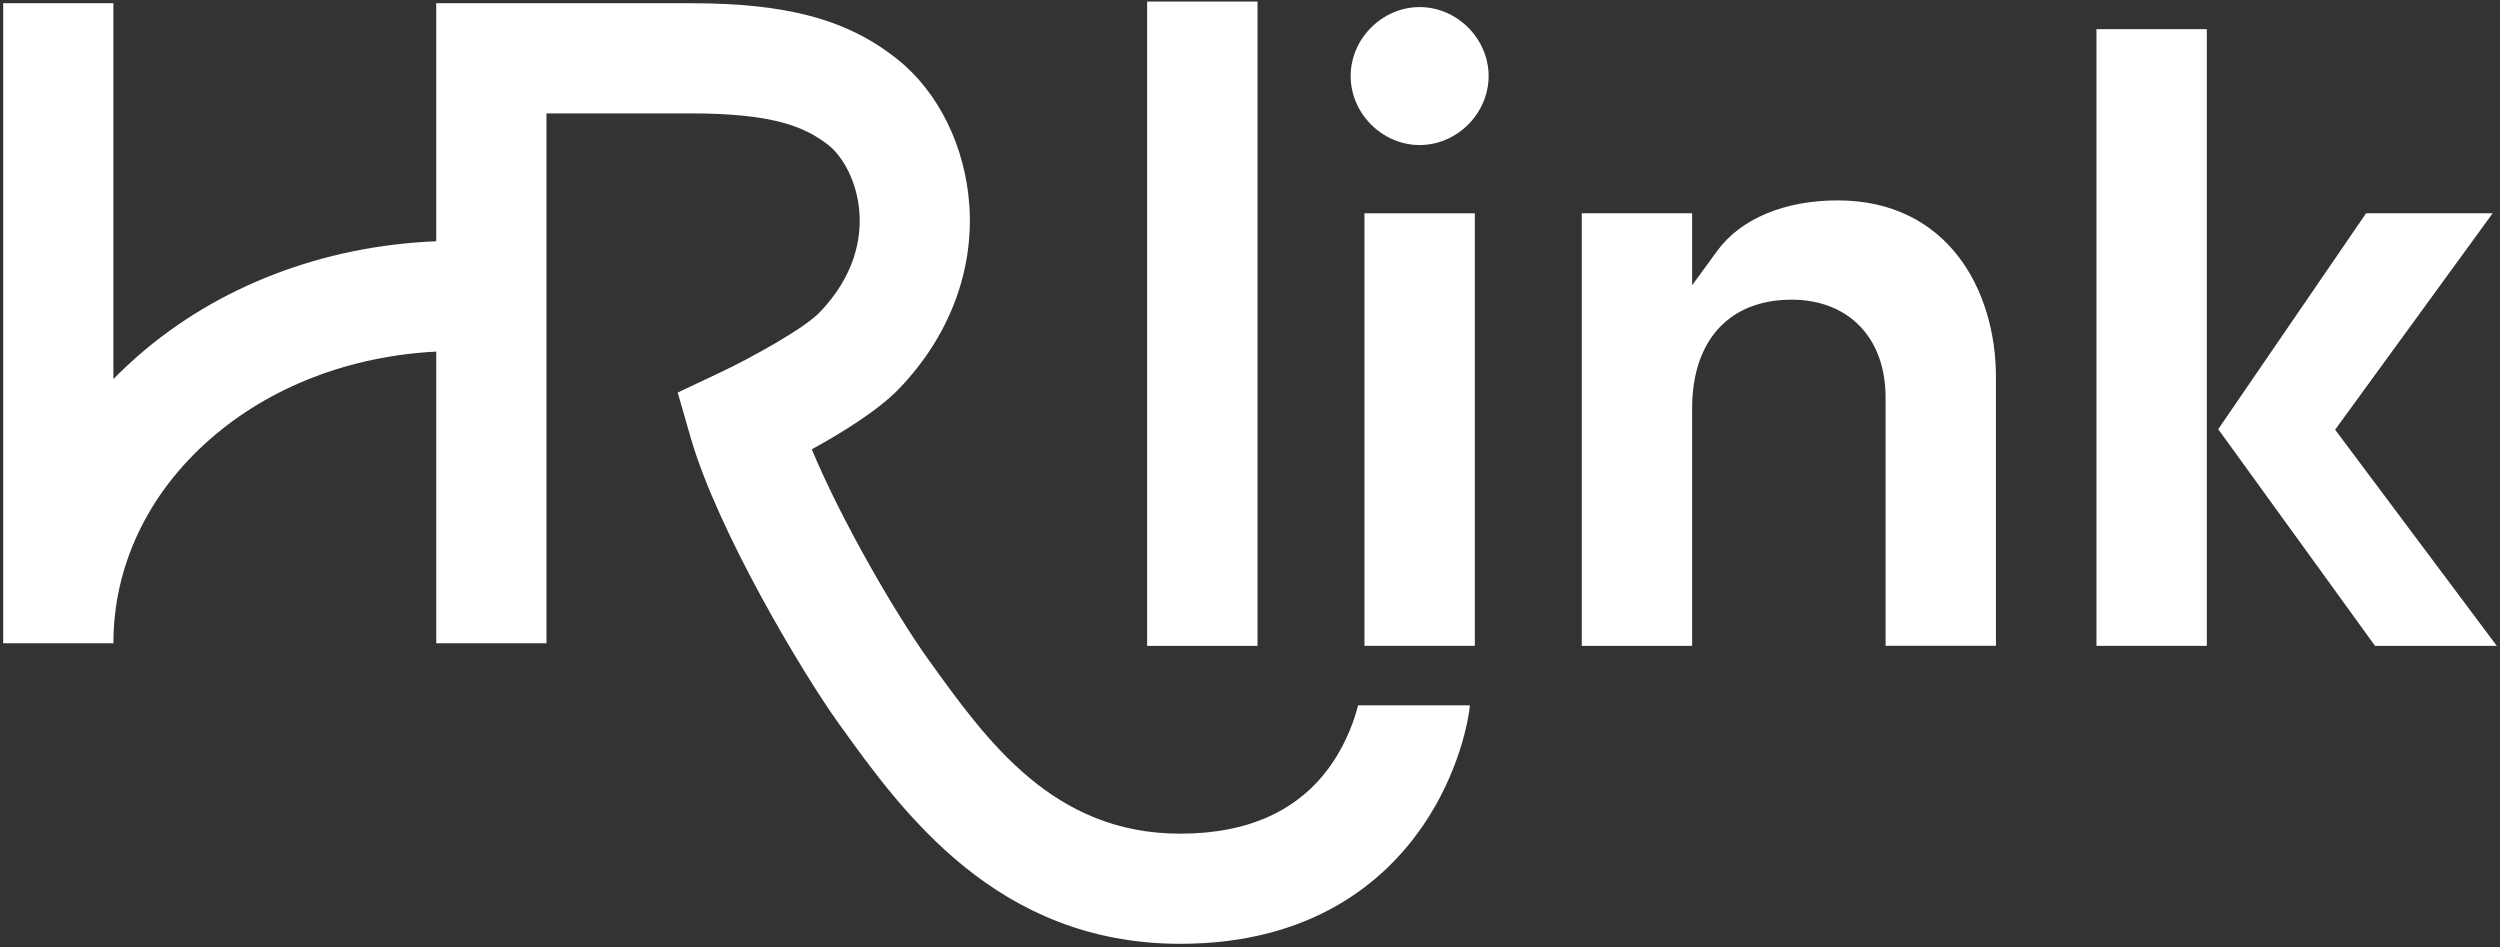
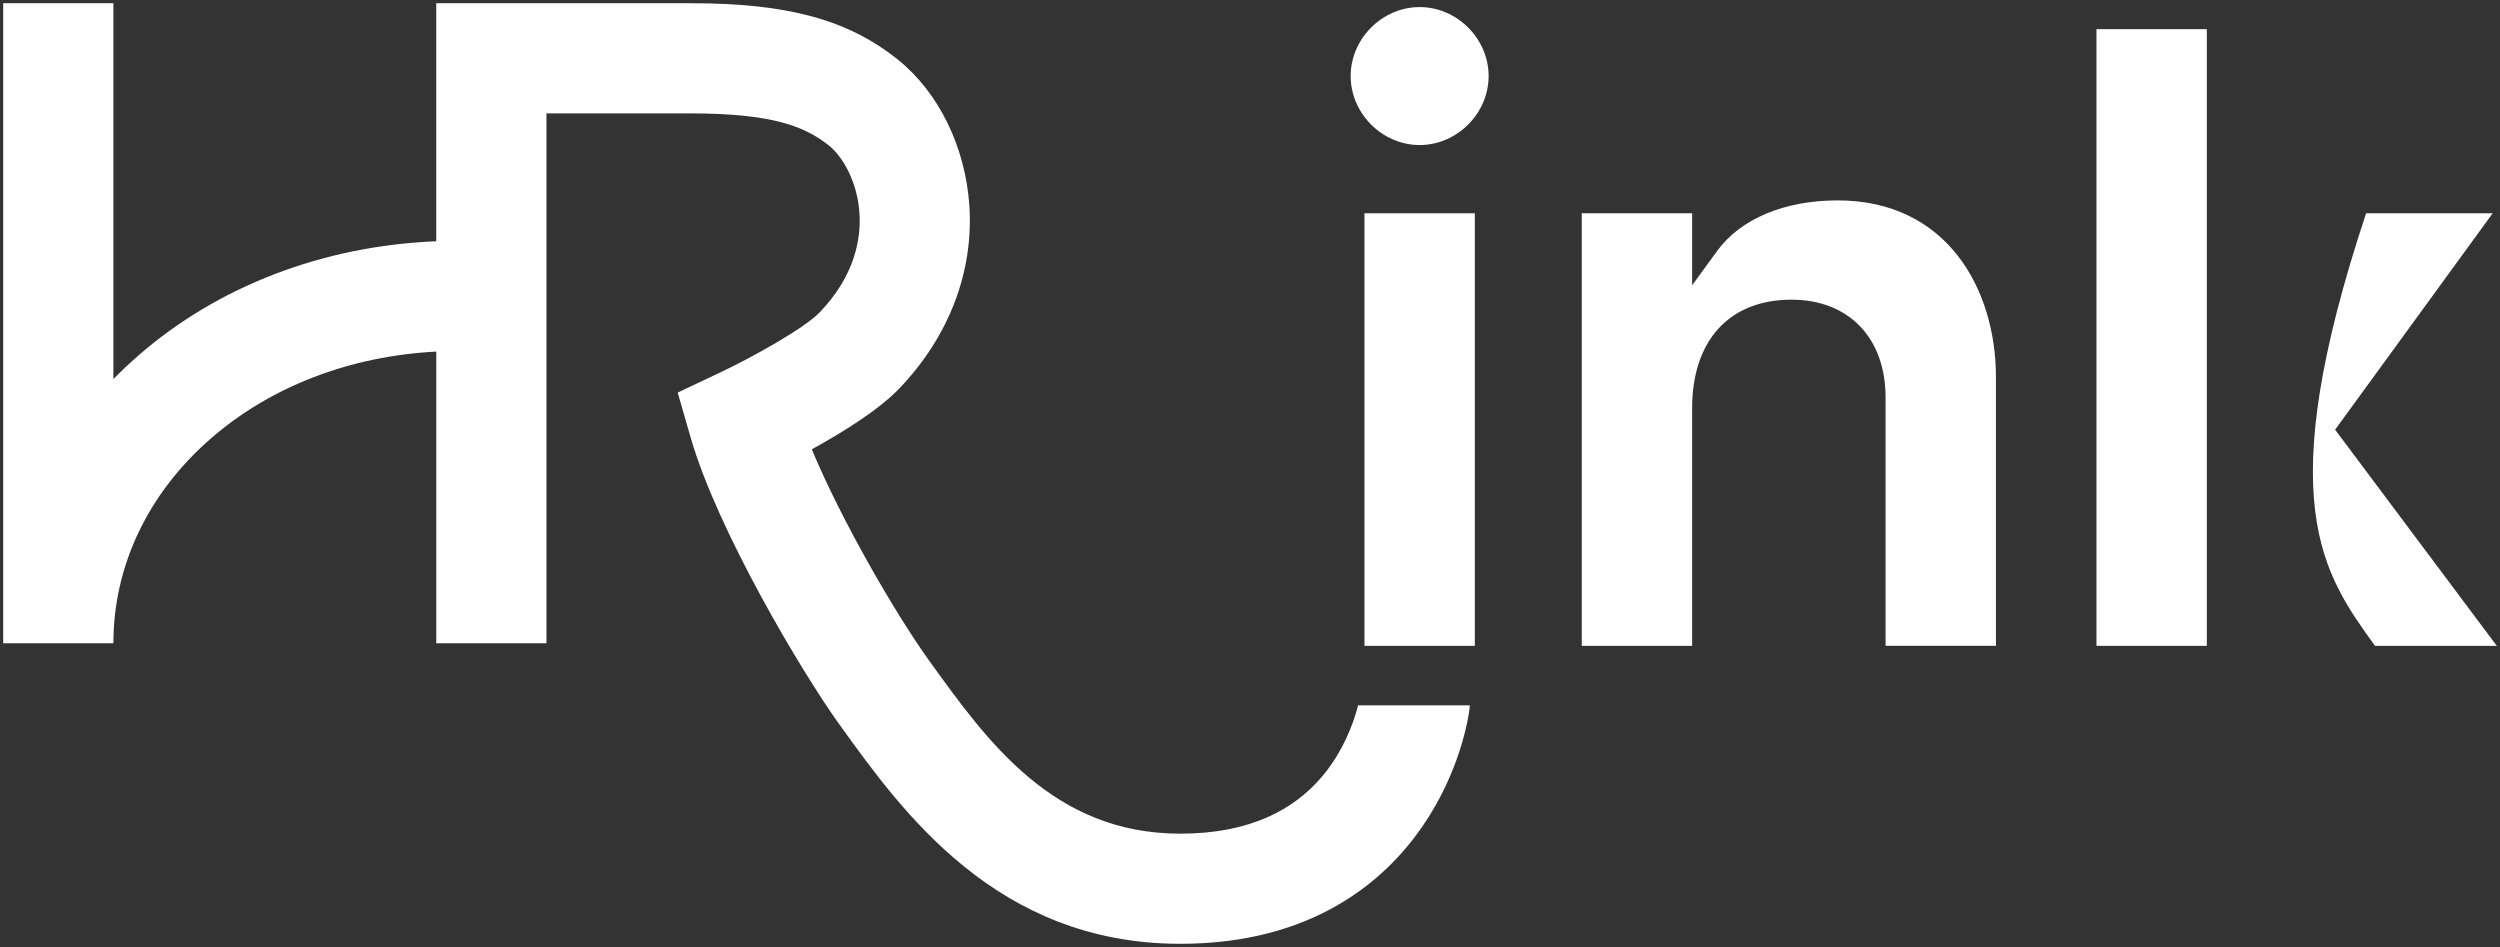
<svg xmlns="http://www.w3.org/2000/svg" viewBox="1608.42 2351.78 783.58 296.82" width="783.58" height="296.82">
  <rect x="1608.42" y="2351.78" width="783.58" height="296.82" fill="#333333" stroke="none" />
  <path fill="#ffffff" stroke="none" fill-opacity="1" stroke-width="1" stroke-opacity="1" color="rgb(51, 51, 51)" class="st0" id="tSvg100d8427ec5" title="Path 1" d="M 2025.7 2591.38 C 2015.71 2605.78 1999.78 2613.08 1978.36 2613.08 C 1938.61 2613.08 1917.9 2584.24 1899.62 2558.8 C 1899.57 2558.73 1899.52 2558.66 1899.47 2558.59 C 1889.08 2544.13 1872.1 2514.82 1862.86 2492.61 C 1872.21 2487.47 1883.71 2480.4 1890.26 2473.57 C 1905.81 2457.36 1913.62 2437.02 1912.25 2416.3 C 1911.03 2397.84 1902.63 2380.69 1889.79 2370.43 C 1874.11 2357.9 1855.28 2352.79 1824.81 2352.79 C 1809.77 2352.79 1794.73 2352.79 1779.69 2352.79 C 1779.69 2352.79 1779.69 2352.79 1779.69 2352.79 C 1768.177 2352.79 1756.663 2352.79 1745.15 2352.79 C 1745.15 2377.66 1745.15 2402.53 1745.15 2427.4 C 1709.62 2428.84 1676.6 2441.5 1651.56 2463.41 C 1648.91 2465.73 1646.38 2468.13 1643.96 2470.6 C 1643.96 2431.327 1643.96 2392.053 1643.96 2352.78 C 1632.447 2352.78 1620.933 2352.78 1609.42 2352.78 C 1609.42 2419.653 1609.42 2486.527 1609.42 2553.4 C 1620.933 2553.4 1632.447 2553.4 1643.96 2553.4 C 1643.96 2529.24 1654.73 2506.51 1674.3 2489.4 C 1693.08 2472.97 1718.03 2463.37 1745.16 2461.98 C 1745.16 2492.453 1745.16 2522.927 1745.16 2553.4 C 1756.673 2553.4 1768.187 2553.4 1779.7 2553.4 C 1779.7 2498.04 1779.7 2442.68 1779.7 2387.32 C 1794.74 2387.32 1809.78 2387.32 1824.82 2387.32 C 1850.38 2387.32 1860.67 2391.35 1868.25 2397.41 C 1872.53 2400.83 1877.15 2408.71 1877.8 2418.58 C 1878.31 2426.3 1876.57 2437.97 1865.35 2449.66 C 1860.42 2454.8 1843.8 2463.97 1834.12 2468.54 C 1829.69 2470.633 1825.26 2472.727 1820.83 2474.82 C 1822.187 2479.527 1823.543 2484.233 1824.9 2488.94 C 1833.31 2518.1 1859.78 2562.51 1871.43 2578.73 C 1871.48 2578.797 1871.53 2578.863 1871.58 2578.93 C 1891.22 2606.28 1920.9 2647.6 1978.37 2647.6 C 2020 2647.6 2042.52 2627.73 2054.09 2611.05 C 2066.26 2593.51 2068.73 2576.17 2068.97 2574.24 C 2069 2573.98 2069.05 2573.53 2069.12 2572.86 C 2057.44 2572.86 2045.76 2572.86 2034.08 2572.86C 2033.09 2576.81 2030.74 2584.12 2025.7 2591.38Z" />
-   <rect color="rgb(51, 51, 51)" fill="#ffffff" x="1967.97" y="2352.27" class="st0" width="34.59" height="201.95" id="tSvg13045df4e1b" title="Rectangle 1" fill-opacity="1" stroke="none" stroke-opacity="1" style="transform: rotate(0deg);" />
  <rect color="rgb(51, 51, 51)" fill="#ffffff" x="2036.09" y="2418.63" class="st0" width="34.59" height="135.58" id="tSvge92fe01569" title="Rectangle 2" fill-opacity="1" stroke="none" stroke-opacity="1" style="transform: rotate(0deg);" />
  <path fill="#ffffff" stroke="none" fill-opacity="1" stroke-width="1" stroke-opacity="1" color="rgb(51, 51, 51)" class="st0" id="tSvgd955fe23b8" title="Path 2" d="M 2053.38 2354 C 2041.66 2354 2031.76 2363.9 2031.76 2375.62 C 2031.76 2387.34 2041.66 2397.24 2053.38 2397.24 C 2065.1 2397.24 2075 2387.34 2075 2375.62C 2075.01 2363.9 2065.1 2354 2053.38 2354Z" />
  <path fill="#ffffff" stroke="none" fill-opacity="1" stroke-width="1" stroke-opacity="1" color="rgb(51, 51, 51)" class="st0" id="tSvg16c98ada5ad" title="Path 3" d="M 2184.4 2414.59 C 2167.74 2414.59 2153.98 2420.36 2146.65 2430.41 C 2144.03 2434 2141.41 2437.59 2138.79 2441.18 C 2138.79 2433.663 2138.79 2426.147 2138.79 2418.63 C 2127.26 2418.63 2115.73 2418.63 2104.2 2418.63 C 2104.2 2463.823 2104.2 2509.017 2104.2 2554.21 C 2115.73 2554.21 2127.26 2554.21 2138.79 2554.21 C 2138.79 2529.4 2138.79 2504.59 2138.79 2479.78 C 2138.79 2458.45 2150.45 2445.71 2169.97 2445.71 C 2187.86 2445.71 2199.42 2457.72 2199.42 2476.31 C 2199.42 2502.273 2199.42 2528.237 2199.42 2554.2 C 2210.95 2554.2 2222.48 2554.2 2234.01 2554.2 C 2234.01 2526.12 2234.01 2498.04 2234.01 2469.96C 2234.01 2442.41 2218.67 2414.59 2184.4 2414.59Z" />
  <rect color="rgb(51, 51, 51)" fill="#ffffff" x="2265.52" y="2360.92" class="st0" width="34.59" height="193.29" id="tSvg3e4afd954f" title="Rectangle 3" fill-opacity="1" stroke="none" stroke-opacity="1" style="transform: rotate(0deg);" />
-   <path fill="#ffffff" stroke="none" fill-opacity="1" stroke-width="1" stroke-opacity="1" color="rgb(51, 51, 51)" class="st0" id="tSvgd42847589c" title="Path 4" d="M 2340.32 2486.46 C 2356.78 2463.85 2373.24 2441.24 2389.7 2418.63 C 2376.477 2418.63 2363.253 2418.63 2350.03 2418.63 C 2334.58 2441.187 2319.13 2463.743 2303.68 2486.3 C 2320.067 2508.94 2336.453 2531.58 2352.84 2554.22 C 2365.56 2554.22 2378.28 2554.22 2391 2554.22C 2374.107 2531.633 2357.213 2509.047 2340.32 2486.46Z" />
+   <path fill="#ffffff" stroke="none" fill-opacity="1" stroke-width="1" stroke-opacity="1" color="rgb(51, 51, 51)" class="st0" id="tSvgd42847589c" title="Path 4" d="M 2340.32 2486.46 C 2356.78 2463.85 2373.24 2441.24 2389.7 2418.63 C 2376.477 2418.63 2363.253 2418.63 2350.03 2418.63 C 2320.067 2508.94 2336.453 2531.58 2352.84 2554.22 C 2365.56 2554.22 2378.28 2554.22 2391 2554.22C 2374.107 2531.633 2357.213 2509.047 2340.32 2486.46Z" />
  <defs> </defs>
</svg>